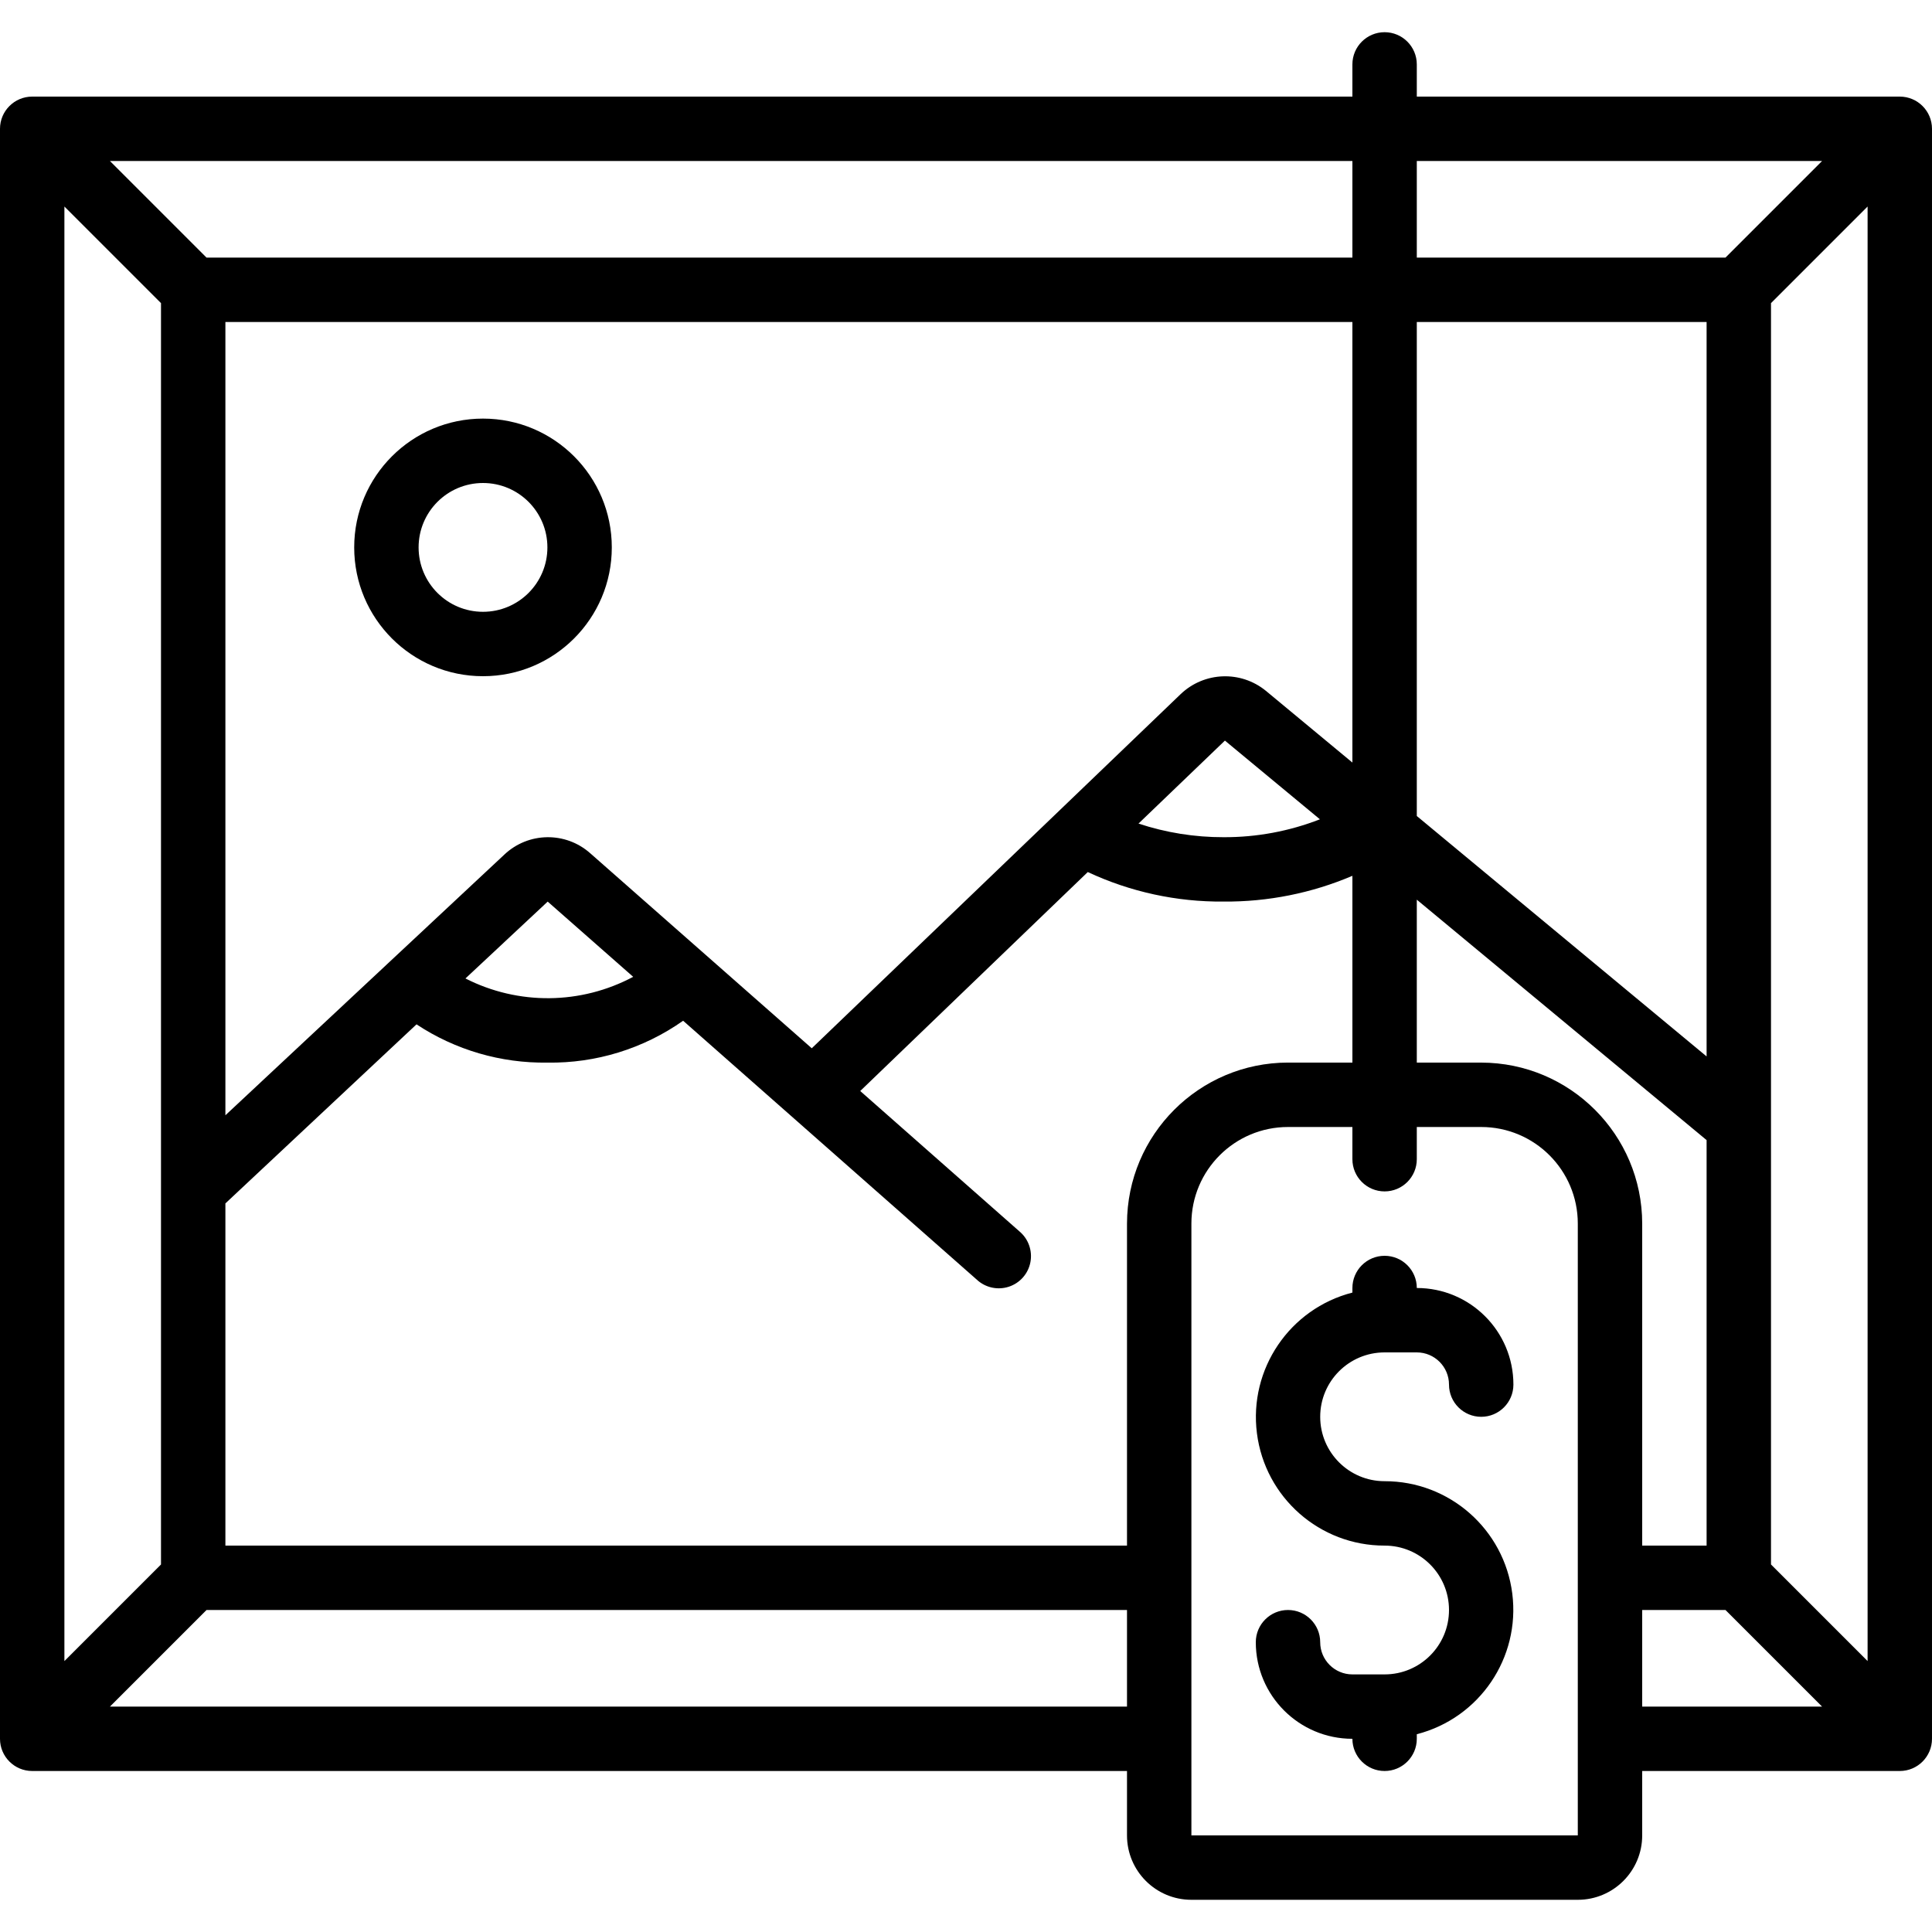
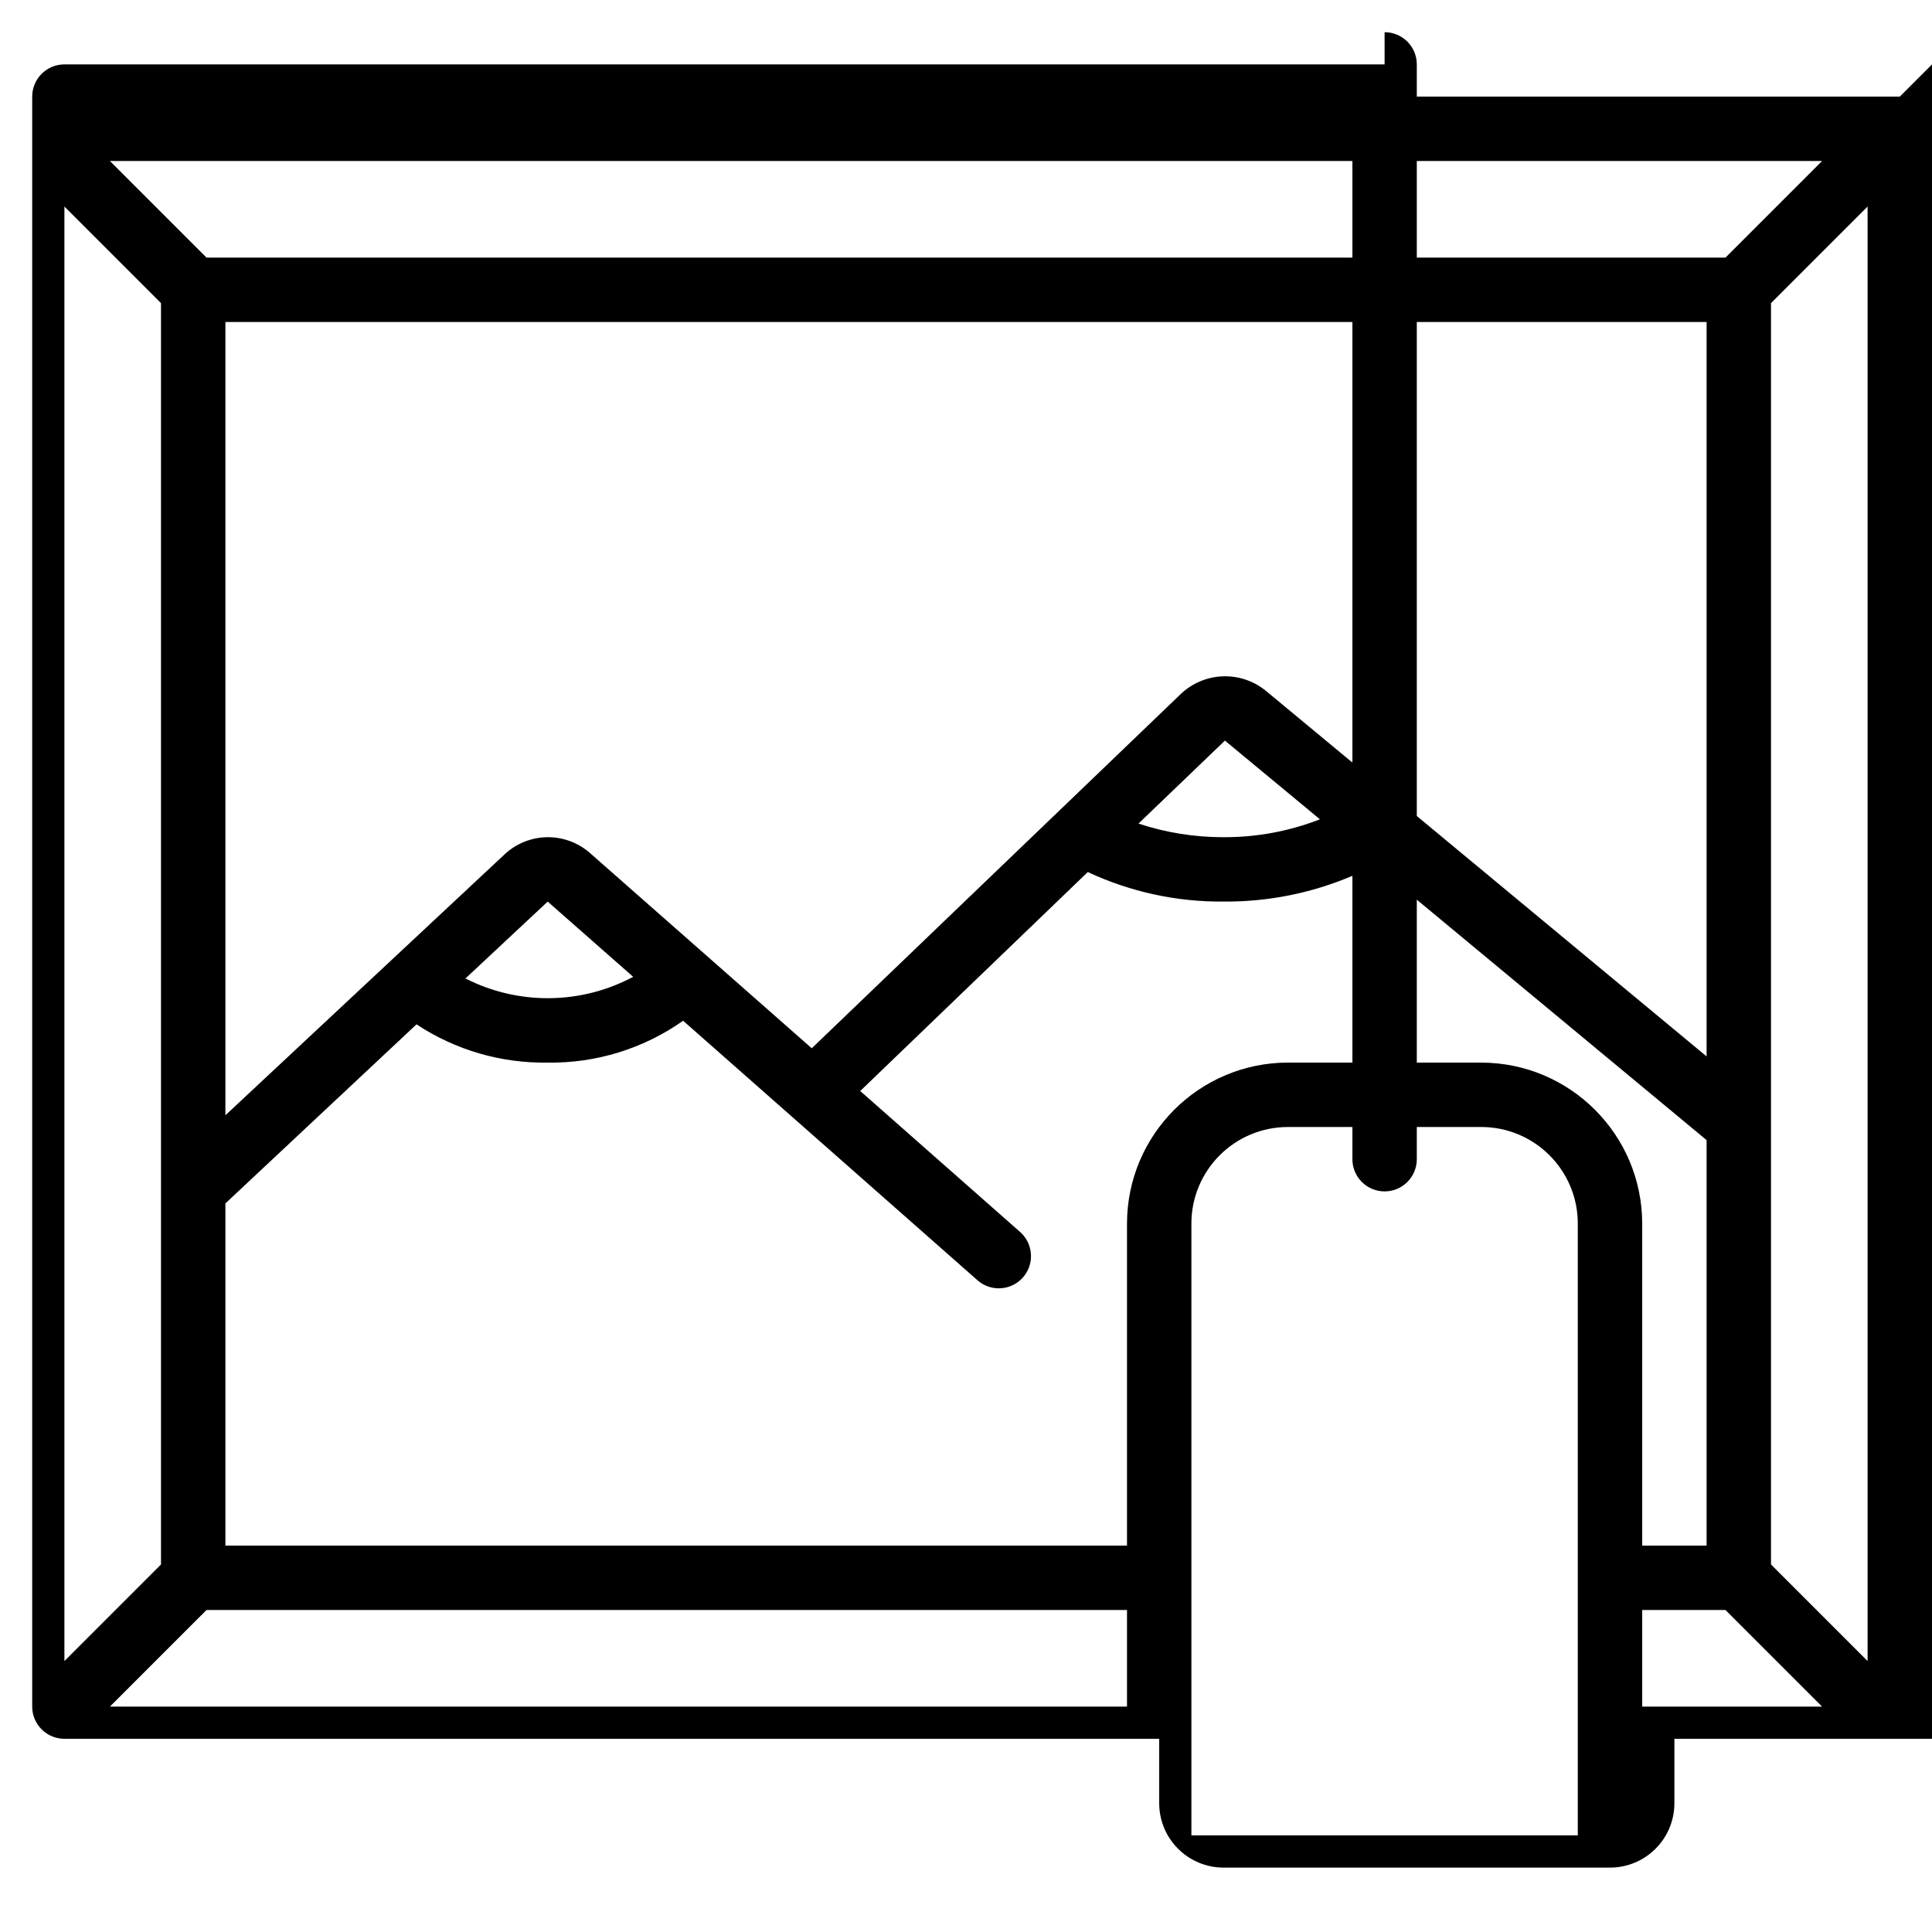
<svg xmlns="http://www.w3.org/2000/svg" height="512" viewBox="0 0 60 58" width="512">
  <g id="Page-1" fill="none" fill-rule="evenodd">
    <g id="018---Painting-Auction" fill="rgb(0,0,0)" fill-rule="nonzero">
-       <path id="Shape" d="m59 2h-15v-1c0-.552-.448-1-1-1s-1 .448-1 1v1h-41c-.552 0-1 .448-1 1v50c0 .552.448 1 1 1h34v2c0 1.105.895 2 2 2h12c1.105 0 2-.895 2-2v-2h8c.552 0 1-.448 1-1v-50c0-.552-.448-1-1-1zm-4 45.586v-39.172l3-3v45.172zm-15.686-27.131c-.781-.639-1.915-.596-2.646.1l-11.458 11-6.878-6.055c-.765-.681-1.923-.664-2.668.039l-8.664 8.097v-24.636h35v13.682zm1.677 3.989c-.953.372-1.968.56-2.991.556-.898.002-1.79-.141-2.643-.423l2.684-2.577zm-21.327 4.892c-1.624.867-3.569.886-5.209.051l2.554-2.387zm-14.664-20.922v39.172l-3 3v-45.172zm39 .586h9v22.808l-9-7.466zm12.586-5-3 3h-9.586v-3zm-14.586 3h-35.586l-3-3h38.586zm-38.586 45 3-3h28.586v3zm31.586-15v10h-28v-10.627l5.935-5.561c1.205.796 2.621 1.21 4.065 1.188 1.507.024 2.983-.432 4.215-1.3l9.124 8.044c.266.246.646.329.991.216.345-.113.602-.404.67-.761s-.061-.722-.339-.956l-4.946-4.361 7.067-6.8c1.32.617 2.761.93 4.218.917 1.374.011 2.736-.261 4-.8v5.8h-2c-2.76.003-4.997 2.24-5 5zm2 19v-19c0-1.657 1.343-3 3-3h2v1c0 .552.448 1 1 1s1-.448 1-1v-1h2c1.657 0 3 1.343 3 3v19zm9-24h-2v-5.06l9 7.467v12.593h-2v-10c-.003-2.76-2.24-4.997-5-5zm5 17h2.586l3 3h-5.586z" />
-       <path id="Shape" d="m43 41h1c.552 0 1 .448 1 1s.448 1 1 1 1-.448 1-1c0-1.657-1.343-3-3-3 0-.552-.448-1-1-1s-1 .448-1 1v.142c-1.948.501-3.219 2.374-2.965 4.37.254 1.996 1.953 3.491 3.965 3.488 1.105 0 2 .895 2 2s-.895 2-2 2h-1c-.552 0-1-.448-1-1s-.448-1-1-1-1 .448-1 1c0 1.657 1.343 3 3 3 0 .552.448 1 1 1s1-.448 1-1v-.142c1.948-.501 3.219-2.374 2.965-4.37-.254-1.996-1.953-3.491-3.965-3.488-1.105 0-2-.895-2-2s.895-2 2-2z" />
-       <path id="Shape" d="m15 12c-2.209 0-4 1.791-4 4s1.791 4 4 4 4-1.791 4-4-1.791-4-4-4zm0 6c-1.105 0-2-.895-2-2s.895-2 2-2 2 .895 2 2-.895 2-2 2z" />
+       <path id="Shape" d="m59 2h-15v-1c0-.552-.448-1-1-1v1h-41c-.552 0-1 .448-1 1v50c0 .552.448 1 1 1h34v2c0 1.105.895 2 2 2h12c1.105 0 2-.895 2-2v-2h8c.552 0 1-.448 1-1v-50c0-.552-.448-1-1-1zm-4 45.586v-39.172l3-3v45.172zm-15.686-27.131c-.781-.639-1.915-.596-2.646.1l-11.458 11-6.878-6.055c-.765-.681-1.923-.664-2.668.039l-8.664 8.097v-24.636h35v13.682zm1.677 3.989c-.953.372-1.968.56-2.991.556-.898.002-1.79-.141-2.643-.423l2.684-2.577zm-21.327 4.892c-1.624.867-3.569.886-5.209.051l2.554-2.387zm-14.664-20.922v39.172l-3 3v-45.172zm39 .586h9v22.808l-9-7.466zm12.586-5-3 3h-9.586v-3zm-14.586 3h-35.586l-3-3h38.586zm-38.586 45 3-3h28.586v3zm31.586-15v10h-28v-10.627l5.935-5.561c1.205.796 2.621 1.21 4.065 1.188 1.507.024 2.983-.432 4.215-1.3l9.124 8.044c.266.246.646.329.991.216.345-.113.602-.404.67-.761s-.061-.722-.339-.956l-4.946-4.361 7.067-6.8c1.32.617 2.761.93 4.218.917 1.374.011 2.736-.261 4-.8v5.8h-2c-2.76.003-4.997 2.24-5 5zm2 19v-19c0-1.657 1.343-3 3-3h2v1c0 .552.448 1 1 1s1-.448 1-1v-1h2c1.657 0 3 1.343 3 3v19zm9-24h-2v-5.06l9 7.467v12.593h-2v-10c-.003-2.76-2.24-4.997-5-5zm5 17h2.586l3 3h-5.586z" />
    </g>
  </g>
</svg>